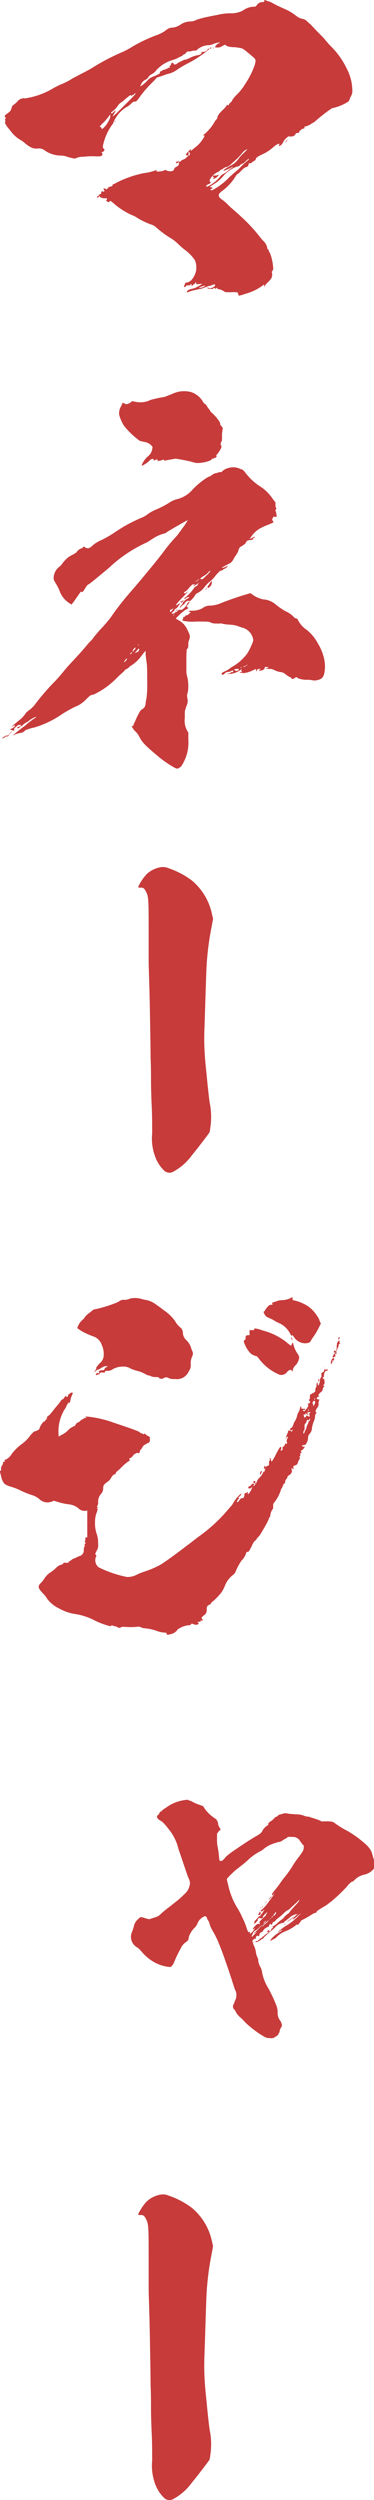
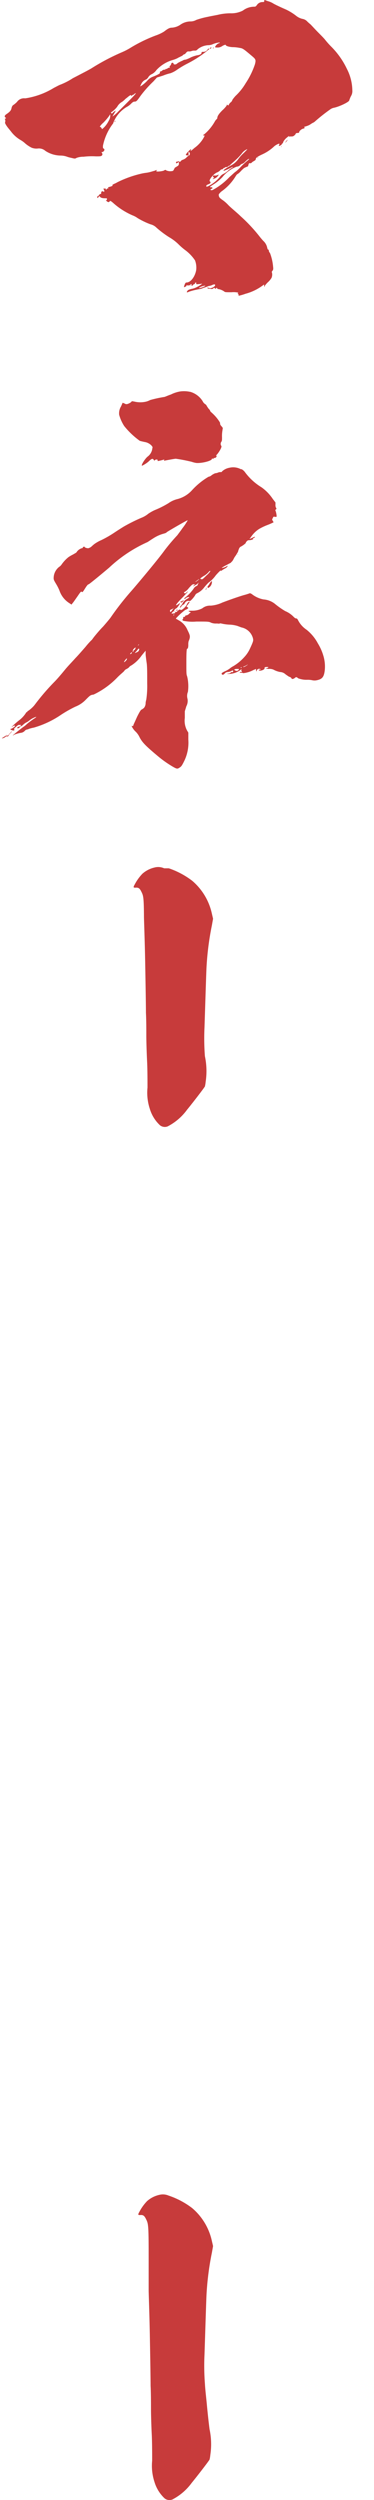
<svg xmlns="http://www.w3.org/2000/svg" width="31.924" height="213.281" viewBox="0 0 31.924 213.281">
  <path d="M290.923,2.912c.033,0,.166.066.3.1a1.691,1.691,0,0,1,.43.2c.3.164.828.4,1.06.5a4.658,4.658,0,0,1,.861.531,1.344,1.344,0,0,0,.53.263.745.745,0,0,1,.364.166,3.474,3.474,0,0,0,.331.3c.132.132.4.43.629.662s.53.53.628.662a7.052,7.052,0,0,0,.5.563,6.815,6.815,0,0,1,1.357,1.92,4.117,4.117,0,0,1,.462,1.821.838.838,0,0,1-.132.528,3.114,3.114,0,0,0-.132.331c0,.132-.826.53-1.29.629a.832.832,0,0,0-.366.166,14.954,14.954,0,0,0-1.291,1.026.665.665,0,0,1-.166.1c-.065.033-.164.1-.263.166a1.7,1.7,0,0,1-.331.132c-.1.033-.166.033-.134.066.068.066.035.1-.1.132s-.333.2-.333.3c0,.033-.032.066-.131.066s-.167.032-.167.066-.032.066-.1.132a.326.326,0,0,1-.265.1c-.1,0-.166,0-.2.032s-.033.035,0-.032,0-.066-.23.132a1.14,1.14,0,0,0-.266.33.24.24,0,0,1-.066.134c-.033.032-.066.032-.066.066s-.032.066-.1.1c-.132.066-.166.066-.132-.032a.121.121,0,0,0,.035-.1c0-.065-.333.1-.465.233a3.737,3.737,0,0,1-.992.662c-.43.2-.563.3-.563.429,0,.035-.068.1-.134.132a1.228,1.228,0,0,0-.2.132.133.133,0,0,1-.132.068c-.1-.035-.132.032-.166.164a.148.148,0,0,1-.1.132.52.52,0,0,0-.166.068c-.1.032-.166.1-.366.3a1.38,1.38,0,0,1-.3.265c-.032,0-.1.1-.164.2a4.359,4.359,0,0,1-1.126,1.225,1.109,1.109,0,0,0-.3.3.377.377,0,0,0,.166.364c.066.033.1.1.132.1a3.12,3.12,0,0,1,.53.464c.265.265.76.662,1.026.927a13.749,13.749,0,0,1,1.588,1.689c.1.131.266.33.364.43a1.082,1.082,0,0,1,.333.6c.033.1.033.131.066.131s.065.033.065.1a.373.373,0,0,0,.1.2,4.177,4.177,0,0,1,.265,1.159c.033.232,0,.3-.065.364-.035.066-.068.1-.035.132a.709.709,0,0,1-.033.464,1.6,1.6,0,0,1-.265.331,2.159,2.159,0,0,0-.3.331l-.032.132-.033-.132v-.1l-.233.166a4.327,4.327,0,0,1-1.356.628,4.787,4.787,0,0,1-.563.167c-.033,0-.033-.035-.033-.066,0-.066-.033-.1-.066-.1s-.035,0,0-.032.033-.033.033-.066a1.786,1.786,0,0,0-.563-.033c-.5,0-.563,0-.629-.066a1.258,1.258,0,0,0-.464-.2c-.065,0-.1,0-.132-.066s-.035-.066-.066-.033c-.066.066-.1.1-.132.033,0-.033-.066-.066-.134,0s-.131.066-.3.033c-.132,0-.2-.033-.2-.066,0-.066,0-.033.131,0,.1.033.132.033.3-.033.3-.132.3-.364,0-.232a.99.99,0,0,1-.333.1,3.832,3.832,0,0,1-.464.166.877.877,0,0,1-.331.1,5.812,5.812,0,0,0-.828.2c-.1.033-.2.1-.23.066s.065-.167.132-.2a1.3,1.3,0,0,1,.33-.1,1.625,1.625,0,0,0,.432-.167c.2-.1.5-.3.363-.263-.033,0-.166.033-.265.033-.2.033-.2,0-.2-.066s.033-.068-.033-.068a.074.074,0,0,0-.066.068.071.071,0,0,1-.066.066c-.032,0-.065.033-.1.066-.066.1-.166.1-.132,0,0-.033,0-.066-.033-.066a.07.07,0,0,0-.065.066c0,.066-.033.066-.068.033s-.032-.033-.066,0c0,.033-.066.033-.132,0-.066,0-.1,0-.066.033s-.166.132-.2.132,0-.1.033-.2c.068-.166.1-.2.166-.2.364,0,.728-.5.828-1.058a1.738,1.738,0,0,0-.1-.828,3.542,3.542,0,0,0-.859-.894,5.527,5.527,0,0,1-.5-.43,3.991,3.991,0,0,0-.861-.662,8.636,8.636,0,0,1-1.058-.795,1.094,1.094,0,0,0-.53-.3,6.645,6.645,0,0,1-1.093-.528,1.781,1.781,0,0,0-.43-.232,6.117,6.117,0,0,1-1.654-1.06c-.232-.2-.266-.2-.3-.132-.068.1-.166.066-.265-.033-.068-.068-.068-.068-.033-.068s.066-.032.066-.1,0-.066-.167-.066c-.2,0-.364-.033-.429-.132-.066-.066-.066-.066-.132.033-.033.1-.1.1-.1,0,0-.033.035-.1.068-.1a.149.149,0,0,0,.1-.1c.033-.033.066-.066.1-.066.068,0,.068-.033.068-.1,0-.132.1-.166.2-.1.065.033.065,0,.065-.033a.2.2,0,0,0-.033-.132c-.065-.1-.065-.1.068-.1.1,0,.1,0,.1.066V19.1l.068-.066c.033-.033.065-.066.1-.066.065,0,.1,0,.033-.032-.033-.035-.033-.068.132-.1.23-.066.263-.1.23-.132s.033-.065.166-.131a2.043,2.043,0,0,0,.265-.134,9.2,9.2,0,0,1,1.92-.7,4.066,4.066,0,0,1,.53-.1,2.494,2.494,0,0,0,.33-.066c.132-.032.333-.1.366-.1a.687.687,0,0,1,.2-.066c.066-.032.032,0,0,.033s-.032.033-.032.066c0,.066.561,0,.661-.066s.1-.065.2,0a.833.833,0,0,0,.563.033.665.665,0,0,0,.1-.164c.035-.066.068-.132.1-.132s.1-.068.167-.1a.221.221,0,0,0,.132-.232v-.131l-.1.065c-.1.066-.1.066-.132.035-.033-.068,0-.134.1-.134.066,0,.1,0,.1-.032.033-.035.033-.035.033,0,0,.066.131.066.164,0,0-.035.1-.1.2-.132a.728.728,0,0,0,.265-.166c.068-.066.166-.167.2-.167a.15.15,0,0,0,.1-.1c.035-.1-.032-.23-.1-.23-.035,0-.035.032,0,.066s.032.032,0,.066-.035.032,0,.1.032.068-.068.068c-.2,0-.2-.035-.1-.166a1.756,1.756,0,0,1,.364-.364c.033,0,.033.032,0,.066-.065.131,0,.1.3-.167a2.741,2.741,0,0,0,.762-.826c.132-.232.132-.265.068-.232-.035,0-.068,0-.068-.033a.071.071,0,0,1,.068-.066,4.014,4.014,0,0,0,.926-1.126.765.765,0,0,1,.132-.166c.032-.033.066-.066.066-.1,0-.166.132-.364.43-.662a2.594,2.594,0,0,0,.366-.4c.032-.1,0-.1.065-.068.066.068.1.068.131-.033a.809.809,0,0,1,.132-.166.4.4,0,0,0,.166-.232,3.066,3.066,0,0,1,.266-.331A4.864,4.864,0,0,0,289.269,10a6.837,6.837,0,0,0,.793-1.622c.1-.4.068-.43-.331-.763-.661-.561-.728-.595-.959-.628a3.262,3.262,0,0,0-.563-.066c-.3,0-.629-.1-.629-.166s-.132-.033-.3.066a.7.7,0,0,1-.363.132c-.233,0-.3,0-.233-.1a.571.571,0,0,1,.3-.265c.1-.033.1-.066.033-.066a2.01,2.01,0,0,0-.6.166,1.022,1.022,0,0,1-.364.066,1.572,1.572,0,0,0-.861.331c-.1.1-.132.132-.265.132a.676.676,0,0,0-.265.032.47.47,0,0,1-.232.035c-.132,0-.132,0-.232.1-.065.066-.1.132-.132.132a.3.3,0,0,0-.166.1c-.065.068-.2.1-.23.134a1.168,1.168,0,0,0-.2.1,2.1,2.1,0,0,1-.43.167,3.042,3.042,0,0,0-1.388.859,1.123,1.123,0,0,1-.366.333.721.721,0,0,0-.3.232.693.693,0,0,1-.2.23.729.729,0,0,0-.43.4l-.1.2.132-.066a3.294,3.294,0,0,0,.464-.4,1.173,1.173,0,0,1,.5-.364c.265-.1.629-.266.6-.333s.033-.131.1-.131c.033,0,.066-.035.1-.066a.253.253,0,0,1,.167-.066c.066,0,.1,0,.1-.035s.032-.032.066-.032a.117.117,0,0,0,.1-.033.178.178,0,0,1,.134-.066c.066,0,.1-.035.066-.066s-.035-.035.033-.1a.426.426,0,0,0,.1-.164.1.1,0,0,1,.2,0c.033.066.164.066.265,0a.9.9,0,0,1,.263-.166c.1-.066.233-.1.265-.132a.479.479,0,0,1,.233-.066,2.536,2.536,0,0,0,.462-.2,3.053,3.053,0,0,1,.5-.167c.3-.032.4-.131.4-.23,0-.066.033-.066.166-.066a.44.44,0,0,0,.265-.1c.066-.066.1-.1.1-.132s.032-.033.065-.033.066-.033.066,0-.131.132-.3.265a9.478,9.478,0,0,1-1.556.993,7.8,7.8,0,0,0-.893.53,2.378,2.378,0,0,1-.563.3,3.757,3.757,0,0,0-.629.2l-.53.166-.3.33a9.719,9.719,0,0,0-1.093,1.225c-.3.43-.364.5-.5.5-.1,0-.164.032-.3.164a1.527,1.527,0,0,1-.4.3,2.71,2.71,0,0,0-1.124,1.324.254.254,0,0,1-.068.132,4.645,4.645,0,0,0-.826,1.854c0,.2,0,.2.066.232.032.032.065.066.065.1a.246.246,0,0,1-.2.2c-.065,0-.065,0,0,.1a.148.148,0,0,1,0,.166c-.065.1-.164.1-.528.1a6.057,6.057,0,0,0-1.061.032,1.633,1.633,0,0,0-.6.1c-.1.066-.132.066-.3.032-.1-.032-.328-.066-.5-.132a1.642,1.642,0,0,0-.53-.1,2.428,2.428,0,0,1-1.324-.4.83.83,0,0,0-.662-.2,1.131,1.131,0,0,1-.5-.066,2.6,2.6,0,0,1-.628-.43,2.209,2.209,0,0,0-.331-.232,2.784,2.784,0,0,1-.795-.7c-.1-.132-.331-.4-.364-.464-.166-.232-.166-.3-.166-.331a.354.354,0,0,0,0-.265c-.035-.033-.035-.033.033-.066l.065-.033-.065-.066c-.1-.066-.068-.166.065-.265.3-.2.432-.331.464-.563a.573.573,0,0,1,.1-.2,2.05,2.05,0,0,0,.364-.3.726.726,0,0,1,.694-.3,6.524,6.524,0,0,0,2.45-.894c.2-.1.43-.23.53-.265a5.672,5.672,0,0,0,1.091-.561c.134-.066.7-.364.962-.5s.563-.3.661-.364a18.571,18.571,0,0,1,2.583-1.358,5.488,5.488,0,0,0,.76-.4,12.764,12.764,0,0,1,2.12-1.026,3.419,3.419,0,0,0,.7-.331c.3-.232.464-.331.661-.331a1.446,1.446,0,0,0,.7-.232,1.525,1.525,0,0,1,.926-.3,1.006,1.006,0,0,0,.464-.131,7.028,7.028,0,0,1,.993-.266c.132-.032.5-.1.828-.164a4.581,4.581,0,0,1,1.091-.134,2.153,2.153,0,0,0,1.06-.23,1.607,1.607,0,0,1,.96-.333c.1,0,.134,0,.233-.131a.578.578,0,0,1,.5-.265c.134,0,.134-.035.134-.1s.033-.1.065-.066m-13.208,9.831v-.1l-.132.2a5.185,5.185,0,0,1-.462.53,1.69,1.69,0,0,0-.3.331c0,.033.033,0,.065.033s.1.1.1.132c.033.066.033.066.232-.132a2.162,2.162,0,0,0,.364-.53.816.816,0,0,0,.132-.464m2.187-1.887a.255.255,0,0,0-.134.066c-.032.035-.066.066-.1.066s-.065.033-.1.066c-.068.033-.068.066-.068,0,0-.033-.032-.066-.164.033-.1.066-.2.167-.3.232a2.4,2.4,0,0,1-.3.265,1.07,1.07,0,0,0-.43.43,2.2,2.2,0,0,1-.5.464c-.035,0-.035.033,0,.066.033.066.033.066.1,0a1.143,1.143,0,0,1,.265-.2c.033,0-.1.2-.232.43l-.033.066.1-.066a2.985,2.985,0,0,0,.4-.364l.926-.927c.43-.43.6-.629.564-.629m-1.723,2.351c.033,0-.032,0-.032.033s0,.066-.033.066-.035-.033,0-.066.033-.033.065-.033m7.647,14.069a1.1,1.1,0,0,0-.5.166c-.032.033-.032.066.066.033a1.528,1.528,0,0,0,.3-.1c.1-.035.166-.1.132-.1M289.4,15.624a1.049,1.049,0,0,0-.43.33,4.47,4.47,0,0,1-.563.6c-.1.1-.3.266-.4.364s-.167.166-.167.132-.032,0-.065.033a.171.171,0,0,1-.131.066c-.068,0-.1,0-.134.035s-.033.032-.066.032-.066.035-.1.066a.136.136,0,0,1-.134.066c-.033,0-.066.035-.132.1a.9.9,0,0,1-.266.167c-.3.131-.727.662-.595.76.1.066.066.166-.1.232s-.23.1-.2.2c0,.033.066.033.3-.1a3.239,3.239,0,0,0,.861-.727.772.772,0,0,1,.331-.266,1.8,1.8,0,0,0,.331-.232,1.378,1.378,0,0,1,.3-.23c.066-.035.132-.066.132-.1s-.1.035-.464.2c-.3.132-.331.132-.331.1s.066-.1.232-.2c.035-.035.4-.232.563-.333a1.718,1.718,0,0,0,.43-.4,3.329,3.329,0,0,1,.5-.564c.2-.2.331-.33.3-.33m-3.078-8.706c.032,0,0,.033,0,.066s0,.066-.068.066-.066,0,0-.066c.033-.033.033-.066.068-.066m3.243,9.534c-.066,0-.166.066-.364.265a.627.627,0,0,1-.265.166c-.033,0-.1.066-.166.132a.451.451,0,0,1-.265.1,2.818,2.818,0,0,0-1.225.894,4.007,4.007,0,0,1-.826.662c-.266.166-.266.2-.167.2.066,0,.1,0,.132.033s.035.066-.066.1c-.166.066-.066.166.1.1a5.608,5.608,0,0,0,1.422-1.093c.232-.2.464-.43.53-.462a3.711,3.711,0,0,0,.43-.4,6.28,6.28,0,0,1,.53-.5c.132-.1.23-.2.2-.2m-2.616,1.389a.673.673,0,0,1-.364.3c-.131.066-.166.033-.068-.033.068-.033.068-.033,0-.1-.1-.066-.032-.166.1-.132a.488.488,0,0,0,.23-.033c.132-.066.132-.066.1,0m-.4-10.857c0,.033,0,.033-.035.033s-.063,0-.032-.033.066-.033.066,0m3.773,9.334v.066c0,.035-.033,0-.033-.032s.033-.066.033-.035m2.02-.926c0,.033-.032.033-.066.066.035-.066.066-.1.066-.066m.5-.563c.033,0-.132.2-.166.232-.033,0,0-.033.033-.1.066-.066.1-.132.132-.132" transform="translate(-268.3 -2.898)" fill="#c73b3b" />
  <path d="M268.953,55.433c-.033.1-.131.164-.263.232-.2.066-.2.033.033-.1.1-.066.23-.132.23-.166.035-.066.035-.033,0,.033m.132,0c.1,0,.068.033-.065.1-.1.033-.132.033-.068-.033a.261.261,0,0,1,.132-.066m.3-.331c.035,0-.066.1-.132.166-.065.1-.131.132-.166.132s.068-.033.132-.132c.068-.066.134-.166.166-.166m19.6-22.377a.918.918,0,0,1,.331.3A4.98,4.98,0,0,0,290.7,34.28a3.812,3.812,0,0,1,.962.993l.23.3v.166a.573.573,0,0,0,.033.265c.066.1.066.1,0,.164-.033.035-.066.066-.033.1a1.636,1.636,0,0,1,.1.5c0,.035-.066.035-.132.035-.132-.035-.132-.035-.2.1s-.068.134,0,.232c.032.066.065.1.065.132a5.5,5.5,0,0,1-.528.232,4.832,4.832,0,0,0-.7.333,2.329,2.329,0,0,0-.7.694l-.132.166.166-.065c.2-.1.333-.167.3-.1,0,.035-.066.066-.132.1-.065.065-.1.065-.033.065.132,0-.166.1-.3.1a.246.246,0,0,0-.23.1c-.068.066-.1.132-.068.132a1.817,1.817,0,0,1-.462.331c-.1.066-.132.167-.2.364v.033a3.852,3.852,0,0,1-.265.432,1.271,1.271,0,0,0-.132.23,1.1,1.1,0,0,1-.132.2c-.033.033-.066.033-.066.066s-.166.1-.4.232a2.591,2.591,0,0,0-.4.232c-.032.033.2,0,.366-.1.066-.033.132-.1.132-.066,0,.066-.1.166-.232.233a1.75,1.75,0,0,0-.266.164c-.065.033-.1.066-.1.033.1-.166-.265.2-.43.4a2.569,2.569,0,0,1-.6.6,4.542,4.542,0,0,0-.364.4,1.661,1.661,0,0,1-.595.5.374.374,0,0,0-.2.2,2.337,2.337,0,0,1-.263.333c-.132.132-.167.164-.233.132a.346.346,0,0,0-.363.166c-.035.066-.068.132-.1.132a.388.388,0,0,0-.2.166c-.068.1-.132.132-.132.1a.307.307,0,0,1,.1-.166,1.135,1.135,0,0,0,.166-.263.983.983,0,0,1,.333-.3c.23-.131.23-.166.164-.166a.414.414,0,0,0-.3.134c0,.032-.033.032-.068.032-.033-.032-.033,0,0-.065.035-.033.035-.066.068-.066a3.7,3.7,0,0,0,.694-.728.565.565,0,0,1,.3-.265c.035,0,.066-.1.1-.166,0-.033.033-.066.068-.1-.035,0-.1.066-.167.131a1.945,1.945,0,0,0-.232.134l-.1.066.068-.1.1-.1h-.1c-.1,0-.134,0-.432.333a1.184,1.184,0,0,1-.364.33c-.066,0-.066.035,0,.1.035.033.068.033.132-.035.3-.23.2-.131-.3.4-.563.561-.7.793-.4.6.1-.066.132-.132.167-.1s-.232.4-.3.43a.337.337,0,0,0-.2.232c0,.035.068.035.1.066.066.035.1.035.2-.066.132-.131.232-.166.265-.1.068.068.43-.23.531-.462.065-.166.23-.3.23-.2,0,.033-.066.1-.132.2l-.132.166.1.066.068.066-.068.066a1.138,1.138,0,0,1-.2.1,5.548,5.548,0,0,0-.8.73c0,.032.1.066.2.132a1.685,1.685,0,0,1,.793.859c.2.4.2.465.2.6a.972.972,0,0,1-.1.331,1.066,1.066,0,0,0-.032.331c0,.2-.035.331-.1.331-.032,0-.066.166-.066,1.093,0,1.026,0,1.091.066,1.258a3.511,3.511,0,0,1,.066,1.324.919.919,0,0,0-.033.6.975.975,0,0,1-.1.628l-.131.43v.564a1.771,1.771,0,0,0,.2,1.091l.1.166v.6a3.581,3.581,0,0,1-.4,1.92c-.132.263-.2.364-.3.43-.232.166-.263.166-.662-.066a9.35,9.35,0,0,1-1.257-.894c-1.026-.861-1.324-1.159-1.556-1.622a1.683,1.683,0,0,0-.3-.43,1.446,1.446,0,0,1-.364-.5c0-.033.035,0,.066,0,.066,0,.066,0,.1-.132.033-.066.167-.364.3-.662.2-.4.3-.561.363-.6a.981.981,0,0,0,.233-.166.672.672,0,0,0,.132-.4c0-.132.065-.3.065-.364a8.026,8.026,0,0,0,.068-1.324c0-.927,0-1.291-.033-1.655-.035-.232-.1-.73-.1-.795v-.331l-.331.4a3.115,3.115,0,0,1-.894.862.475.475,0,0,0-.2.164.93.93,0,0,1-.2.134.474.474,0,0,0-.2.164c-.033.066-.3.266-.563.531a6.962,6.962,0,0,1-2.053,1.49c-.263.032-.3.066-.661.43a2.49,2.49,0,0,1-.894.6,10.542,10.542,0,0,0-1.225.694,8.074,8.074,0,0,1-2.318,1.093,3.326,3.326,0,0,0-.4.1.692.692,0,0,1-.2.066.307.307,0,0,0-.166.1.578.578,0,0,1-.265.166,2.928,2.928,0,0,0-.629.166c-.065.033-.132.1-.132.066s.728-.6.861-.7a2.171,2.171,0,0,0,.331-.265,5.084,5.084,0,0,1,.43-.331c.132-.1.3-.2.331-.232.066-.066.066-.066-.033-.033a1.726,1.726,0,0,0-.528.3,1.15,1.15,0,0,1-.266.166,1.428,1.428,0,0,0-.265.2.5.5,0,0,1-.2.132c-.068,0-.068,0,0-.066s.032-.066-.033-.066h-.132c-.068,0-.465.364-.4.364.033,0,.033.033.033.066,0,.066-.132.066-.265,0l-.1-.066.166-.066c.1-.066.23-.132.23-.166.035-.1,0-.1-.132-.033-.065.033-.131.1-.131.066a7.77,7.77,0,0,1,.6-.53,2.515,2.515,0,0,0,.6-.629c.032-.066.065-.1.1-.1s.035,0,.035-.033a.07.07,0,0,1,.066-.065,2.732,2.732,0,0,0,.462-.4c.068-.066.233-.3.366-.464a19.032,19.032,0,0,1,1.422-1.621c.232-.232.629-.7.894-1.026s.694-.762.894-.993c.23-.233.6-.662.861-.96a6.888,6.888,0,0,1,.5-.563c.032,0,.131-.166.265-.331s.462-.563.728-.828c.265-.3.595-.694.661-.793a23.81,23.81,0,0,1,1.788-2.285c.662-.762,2.318-2.748,2.814-3.443a16.526,16.526,0,0,1,1.091-1.29c.068-.1.3-.4.366-.5s.23-.3.33-.464.2-.3.166-.3c-.065,0-1.722.96-1.788,1.025,0,.035-.1.066-.2.1a3.122,3.122,0,0,0-.96.43c-.166.1-.4.263-.462.3a11.8,11.8,0,0,0-3.279,2.184c-1.06.894-1.72,1.422-1.755,1.422-.065,0-.166.134-.331.4s-.2.3-.265.232c-.033-.033-.066-.033-.33.364-.166.232-.364.53-.432.6l-.1.132-.2-.132a2.039,2.039,0,0,1-.828-1.06,4.051,4.051,0,0,0-.265-.531c-.2-.33-.232-.4-.232-.528a1.228,1.228,0,0,1,.462-.96.756.756,0,0,0,.233-.232,3.059,3.059,0,0,1,.563-.6,3.348,3.348,0,0,1,.4-.232c.167-.1.3-.164.3-.2a.847.847,0,0,1,.429-.33c.068,0,.1-.035.1-.068.032-.066.164-.1.164-.033,0,.033.166.1.3.1a.689.689,0,0,0,.3-.166,3.059,3.059,0,0,1,.233-.2,3.258,3.258,0,0,1,.595-.333,9.314,9.314,0,0,0,1.093-.628c.3-.2.662-.43.828-.53a14.912,14.912,0,0,1,1.457-.728,2.219,2.219,0,0,0,.628-.364,3.8,3.8,0,0,1,.531-.3,7.956,7.956,0,0,0,1.192-.6,2.238,2.238,0,0,1,.7-.331,2.556,2.556,0,0,0,1.323-.793,6.134,6.134,0,0,1,1.391-1.127.5.5,0,0,0,.263-.131,1.516,1.516,0,0,1,.3-.167.779.779,0,0,0,.265-.066.489.489,0,0,1,.2-.033c.066,0,.1,0,.132-.066a1.243,1.243,0,0,1,.6-.3,1.4,1.4,0,0,1,1.026.134M270.08,54.7c0,.066-.134.166-.2.132s-.068-.033.032-.1c.134-.066.167-.066.167-.033m14.531-28.567a1.856,1.856,0,0,1,1.061.793.609.609,0,0,0,.23.265.323.323,0,0,1,.132.166c.033.033.1.166.166.232a.5.5,0,0,1,.132.2c0,.033.1.1.2.2a3.609,3.609,0,0,1,.6.728.248.248,0,0,1,.033.166.5.5,0,0,0,.132.2l.1.132-.033.23a2.75,2.75,0,0,0-.035.564c0,.265,0,.3-.065.4a.3.3,0,0,0,0,.333c.033.032.033.1-.068.3a2.621,2.621,0,0,1-.263.4c-.1.1-.132.167-.1.167.065-.035.065-.035.033.032a.183.183,0,0,1-.2.134.071.071,0,0,0-.068.066c0,.032-.032.032-.065,0s-.068-.035-.068.032c-.063.166-.859.364-1.323.333a2.2,2.2,0,0,1-.4-.1,13.712,13.712,0,0,0-1.357-.263c-.1,0-.793.131-.959.164-.068,0-.068,0-.035-.066,0-.032.068-.066,0-.032a4.327,4.327,0,0,1-.528.131c-.033,0-.033-.033-.033-.066,0-.065-.035-.065-.1-.065a.169.169,0,0,0-.132.065c-.033.033-.066.033-.1-.033-.065-.132-.166-.132-.43.134a2.549,2.549,0,0,1-.561.364c-.132,0,.263-.631.5-.8a1.012,1.012,0,0,0,.361-.595l.035-.2-.1-.132a1.036,1.036,0,0,0-.6-.3c-.132-.032-.3-.065-.4-.1a6.742,6.742,0,0,1-1.324-1.258,3.447,3.447,0,0,1-.43-.96,1.139,1.139,0,0,1,.166-.728l.131-.3.167.066a.27.27,0,0,0,.265.035,1,1,0,0,0,.265-.134l.1-.1.2.033a2.148,2.148,0,0,0,1.026,0,1.609,1.609,0,0,0,.33-.132,10.334,10.334,0,0,1,1.227-.265c.1-.033.4-.166.528-.2a2.8,2.8,0,0,1,.8-.266,2.468,2.468,0,0,1,.859.035m-5.4,22.741c0-.033-.166.132-.232.265-.032.066-.032.066.033.033a.815.815,0,0,0,.166-.166.253.253,0,0,0,.033-.132m.43-.5c0-.033-.033-.033-.1.033-.1.1-.066.132.032.066.035-.033.068-.066.068-.1m.333-.43c-.068.033-.035,0-.1.033l-.131.132c0,.033-.033.1-.033.132s-.032.066,0,.066a.071.071,0,0,0,.066-.066c0-.033,0-.066.033-.066s.065-.033.1-.1Zm.263.1c-.033-.033-.1.066-.2.2-.132.132-.167.166-.132.166.263-.1.3-.132.331-.232.033-.066.033-.1,0-.132m-.1-.265q.1-.05.1-.1t-.1.1m3.046-3.177a1.128,1.128,0,0,1-.2.1.12.12,0,0,0-.065.2c.032.032.065-.035.2-.2.068-.1.2-.23.068-.1m.033.232a.559.559,0,0,0-.2.2c0,.033.263,0,.3-.035s.032-.032-.035-.1c-.033-.035-.033-.066-.065-.066m0,.3c-.033,0-.033,0-.033.032-.033.035-.033.035,0,.035s.033,0,.065-.035c0-.032,0-.032-.032-.032m.3-.4c0,.035,0,.066-.033.066-.068,0-.068-.032-.033-.066s.066-.065.066,0m.53-.828a.3.3,0,0,1-.2.2.071.071,0,0,1-.066-.066c0-.033.033-.033.066-.033a.257.257,0,0,0,.132-.066c.068-.066.068-.066.068-.035m5.659-.595a.514.514,0,0,1,.2.1,2.292,2.292,0,0,0,.959.429,1.781,1.781,0,0,1,.96.364,6.809,6.809,0,0,0,.894.631,2.143,2.143,0,0,1,.728.5c.1.1.164.131.232.131.035,0,.066,0,.166.2a2.17,2.17,0,0,0,.7.762,3.723,3.723,0,0,1,.96,1.159,4.323,4.323,0,0,1,.462,1.026,3.205,3.205,0,0,1,.132,1.258c-.065.563-.2.76-.661.861a.942.942,0,0,1-.43,0,1.811,1.811,0,0,0-.43-.035,1.962,1.962,0,0,1-.762-.132c-.1-.1-.166-.131-.265-.032-.131.1-.265.132-.3.032-.033-.066-.1-.1-.2-.131-.066-.033-.2-.132-.3-.2a.719.719,0,0,0-.465-.2,1.9,1.9,0,0,1-.561-.2.858.858,0,0,0-.43-.065l-.265-.033.132-.033c.166-.066.166-.1,0-.1s-.23.035-.2.1c.033.131-.429.3-.5.166,0-.035,0-.035.066-.035.1,0,.131-.032.032-.065a.209.209,0,0,0-.265.131l-.033.1-.032-.1v-.131l-.233.1a2.447,2.447,0,0,1-.859.265.252.252,0,0,0-.166-.033c-.066,0-.1,0-.132-.033,0-.033,0-.033.1-.033s.1-.033.068-.068a.119.119,0,0,1-.033-.1c.033-.1.033-.1-.132.032a1.748,1.748,0,0,1-1.026.3c-.066-.032-.066-.032.033-.032a.35.35,0,0,0,.2-.066c.033-.033.068-.066.1-.066a.084.084,0,0,0,.132-.068c0-.066-.033-.1-.2,0a.912.912,0,0,1-.3.068.332.332,0,0,0-.23.132c-.1.1-.166.132-.233.066s-.032-.132.266-.266a2.15,2.15,0,0,0,.4-.23,1.543,1.543,0,0,1,.3-.2,4.024,4.024,0,0,0,.927-.76,2.676,2.676,0,0,0,.462-.662c.331-.7.331-.762.3-.926a1.275,1.275,0,0,0-.992-.96c-.1-.035-.265-.1-.364-.134a2.858,2.858,0,0,0-.564-.1,3.821,3.821,0,0,1-.628-.065c-.166-.035-.265-.066-.3-.035s-.131,0-.265,0a1.12,1.12,0,0,1-.462-.066c-.2-.1-.235-.1-1.26-.1a3.881,3.881,0,0,1-1.126-.066l-.066-.066c-.032-.032,0-.032.033-.066a.2.2,0,0,0,.033-.132c0-.065,0-.065.066-.065s.1-.035.1-.066.033-.066.1-.066a.416.416,0,0,0,.232-.132c.066-.068.1-.1.134-.1s0-.035-.068-.066-.1-.035-.1-.066.131-.035.3-.035a1.846,1.846,0,0,0,.859-.2,1.052,1.052,0,0,1,.728-.232,2.811,2.811,0,0,0,.993-.265c.53-.2,1.258-.464,1.821-.631a5.276,5.276,0,0,0,.528-.164m-4.5-1.094c-.232.167-.232.167-.033.068a1.468,1.468,0,0,0,.2-.166c.032-.033,0-.033-.167.1m1.126-.793c0-.033-.066-.033-.167.1a1.56,1.56,0,0,1-.429.331c-.3.2-.331.232-.132.265.068,0,.132-.066.4-.331a1.931,1.931,0,0,0,.331-.364m.131.828v.1a.578.578,0,0,1-.2.43c-.132.1-.164.1-.164.032,0-.1-.068-.032-.1.1-.032.066-.032.132-.066.1s.066-.166.2-.331c.066-.1.132-.167.132-.2s.033-.066.1-.132Zm2.185,7.515c-.065,0-.2,0-.23.033l-.068.032.1.066a.206.206,0,0,0,.3-.066c.035-.065.035-.065-.1-.065m.035-9.766c.033,0,.033,0-.035.033,0-.033,0-.033.035-.033m.263,9.634c-.032,0-.065,0-.032.033.032,0,.032.033.066,0s.033-.068-.035-.033m.366-.132c-.132.066-.2.066-.166.1s.364-.164.364-.2-.033.033-.2.1" transform="translate(-268.377 7.293)" fill="#c73b3b" />
-   <path d="M279.235,54.39a7,7,0,0,1,1.987,1.058,5.1,5.1,0,0,1,1.687,2.814l.1.43-.1.563a24.37,24.37,0,0,0-.464,3.675c-.032.76-.1,2.978-.166,5a20.344,20.344,0,0,0,.033,2.485c.033.595.132,1.389.166,1.786.033.364.132,1.356.232,2.119a6.146,6.146,0,0,1,.066,2.184,2.731,2.731,0,0,1-.066.4c-.066.132-1.058,1.422-1.523,1.987a4.741,4.741,0,0,1-1.655,1.422.667.667,0,0,1-.661-.1,3.146,3.146,0,0,1-.861-1.391,4.414,4.414,0,0,1-.2-1.821c0-.528,0-1.555-.035-2.25s-.065-1.689-.065-2.152,0-1.358-.033-1.985c0-.631-.033-2.583-.066-4.371s-.1-3.508-.1-3.775V59.52c0-2.682-.033-2.748-.23-3.144-.132-.266-.235-.364-.5-.333-.2,0-.2-.032-.033-.33a3.911,3.911,0,0,1,.629-.862,2.349,2.349,0,0,1,1.026-.528,1.223,1.223,0,0,1,.828.066" transform="translate(-264.822 19.687)" fill="#c73b3b" />
-   <path d="M296.115,85.823c0,.1,0,.132.134.132.065,0,.132-.035.164,0s-.065.1-.131.1c-.1,0-.2.2-.2.4,0,.1,0,.132-.033.132s-.066.035-.066.1.032.065.066.065c.065-.032.065,0,.065.132.033.166.033.3-.065.364-.066.066-.066.1,0,.066.033,0,.065,0,.065.033s-.032.066-.065.1a.331.331,0,0,0-.066.164.4.4,0,0,1-.167.266c-.164.131-.263.263-.164.33.033.035.033.035-.068.066-.2.066-.132.232.068.232.065,0,.065,0,0,.1a.645.645,0,0,0-.033.265.357.357,0,0,1-.066.265c-.033.068-.134.2-.166.265-.033.1-.033.132,0,.166.065.066.065.1,0,.166a.28.28,0,0,0-.066.2,1.4,1.4,0,0,1-.132.5,2.7,2.7,0,0,0-.132.5.734.734,0,0,1-.2.5.46.46,0,0,0-.131.3,1.065,1.065,0,0,1-.2.6.371.371,0,0,1-.2.066c-.1,0-.1,0-.1.065s.032.066.132.066h.1l-.068.1a.551.551,0,0,1-.2.2c-.066.035-.1.066-.066.132.066.066.066.1,0,.1s-.066.033-.066.2c0,.066,0,.1-.033.1a.05.05,0,1,0,0,.1c.033,0,.033.032-.033.132a1.787,1.787,0,0,0-.132.263c-.035.167-.066.2-.232.265s-.2.1-.164.134a.151.151,0,0,1,0,.164l-.035.066L293.4,94.4c-.035-.066-.035-.066-.066-.033a.062.062,0,0,0,0,.1c.032.033.032,0,0,.033s-.033.035,0,.066c.032,0,.032.066-.033.2a.563.563,0,0,1-.2.2c-.066.032-.132.1-.132.131a.375.375,0,0,1-.1.2.3.3,0,0,0-.1.166c.033.066-.032.232-.1.232s-.1.033-.035.1c.035.033.035.033,0,.033-.032-.033-.065,0-.065.033a.559.559,0,0,1-.066.166c-.033.066-.1.132-.1.2a3.373,3.373,0,0,1-.561,1.06c-.1.1-.1.166-.1.364,0,.1,0,.2-.032.2a1.015,1.015,0,0,0-.2.464.39.39,0,0,1-.066.232.252.252,0,0,0-.066.132,4.285,4.285,0,0,1-.3.6c-.2.364-.43.728-.464.795-.1.131-.23.232-.265.3a.341.341,0,0,1-.131.166c-.1.066-.167.164-.3.462-.132.266-.265.53-.333.5s-.166.068-.166.166a1.484,1.484,0,0,1-.363.563,4.73,4.73,0,0,0-.53.993.778.778,0,0,1-.232.265,2.1,2.1,0,0,0-.662.894,3.759,3.759,0,0,1-.266.53,5.17,5.17,0,0,1-.826.861.175.175,0,0,0-.1.131c0,.035-.068.066-.134.1-.2.1-.232.166-.232.4a.537.537,0,0,1-.265.53c-.166.132-.232.232-.1.333.065.032.065.032.032.066s-.066.032-.134.032c-.1-.032-.131,0-.032.066.066.033.032.033-.132.033s-.2.033-.1.066c.068.035.033.132-.033.167a.575.575,0,0,1-.4-.035c-.1-.066-.132-.032-.2.035-.032.065-.066.065-.2.065a1.926,1.926,0,0,0-.829.3.384.384,0,0,0-.164.164.97.97,0,0,1-.531.3c-.265.066-.331.066-.331-.033,0-.066-.032-.1-.131-.1a2.335,2.335,0,0,1-.762-.166,3.907,3.907,0,0,0-.927-.2,1.407,1.407,0,0,1-.333-.066.48.48,0,0,0-.363-.066,5.773,5.773,0,0,1-1.093,0c-.132,0-.232,0-.265.035a.3.3,0,0,1-.331,0,.244.244,0,0,0-.132-.068.36.36,0,0,1-.166-.033c-.132-.066-.232-.066-.265,0,0,.033-.033.033-.1,0a6.279,6.279,0,0,1-1.324-.5,5.266,5.266,0,0,0-1.657-.53,3.957,3.957,0,0,1-1.324-.465,2.747,2.747,0,0,1-1.026-.826,2.03,2.03,0,0,0-.33-.432q-.4-.4-.4-.595a.448.448,0,0,1,.166-.3,2.882,2.882,0,0,0,.3-.364,1.7,1.7,0,0,1,.6-.6,2.976,2.976,0,0,0,.4-.331,1.324,1.324,0,0,1,.366-.265c.166-.033.23-.066.265-.132s.066-.066.132-.066c.131.033.4,0,.331-.033-.033-.033.035-.066.2-.166a.926.926,0,0,1,.265-.166.576.576,0,0,0,.232-.1,2.218,2.218,0,0,1,.331-.132.508.508,0,0,0,.265-.5.678.678,0,0,1,.065-.3c.066-.1.066-.1.033-.1-.065,0-.065-.066,0-.1s.068-.1,0-.164c-.033-.035-.033-.035,0-.066s.033-.134.033-.2c0-.132.035-.132.1-.132h.066V97.97l-.167.035a.73.73,0,0,1-.6-.232,1.556,1.556,0,0,0-.859-.331,5.388,5.388,0,0,1-.993-.232l-.232-.066-.166.066a1,1,0,0,1-1.026-.166,1.679,1.679,0,0,0-.728-.4,8.4,8.4,0,0,1-.828-.331,5.177,5.177,0,0,0-.793-.331,2.555,2.555,0,0,1-.464-.166.6.6,0,0,1-.333-.3,1.55,1.55,0,0,1-.166-.464c-.032-.164-.1-.364-.1-.4-.035-.065,0-.065.033-.065.065,0,.065-.035.065-.167a.348.348,0,0,1,.068-.263.452.452,0,0,0,.1-.232c0-.1,0-.1.035-.1a.121.121,0,0,0,.1-.032c.068-.035.068-.035,0-.068s0-.066.1-.1a1.124,1.124,0,0,0,.5-.465,3.949,3.949,0,0,1,.828-.828,3.152,3.152,0,0,0,.762-.76c.233-.265.3-.333.43-.364.233-.066.364-.166.364-.265a1.521,1.521,0,0,1,.363-.563c.035.033.134-.033.134-.1a.073.073,0,0,1,.066-.068c.066-.032.066-.032.066-.131s.032-.132.134-.2a.579.579,0,0,0,.2-.2c.066-.066.265-.331.429-.53a4.706,4.706,0,0,0,.4-.5.407.407,0,0,1,.166-.166c.066-.032.1-.032.1-.066s.065-.1.132-.166l.1-.1v.066c0,.065,0,.1.068.065.033-.033.065-.033.065-.065,0-.1.068-.2.134-.2a.072.072,0,0,0,.066-.066c0-.032.066-.032.132-.032s.1,0,.066.1a2.1,2.1,0,0,0-.2.6c-.035.166-.066.2-.1.166s0-.066-.035-.033a1.234,1.234,0,0,0-.2.331.844.844,0,0,1-.131.232,3.621,3.621,0,0,0-.53,2.217v.134l.232-.134a2.152,2.152,0,0,0,.5-.33,1.505,1.505,0,0,1,.464-.364c.132-.066.232-.1.232-.132,0-.066.132-.232.2-.232a.491.491,0,0,0,.2-.132.97.97,0,0,1,.233-.166c.065-.033.1-.033.1-.066s.033-.033.065-.033h.1c.066-.033.066-.033,0-.066-.1-.066-.035-.066.3-.033a9.536,9.536,0,0,1,2.151.528c1.987.662,2.086.728,2.185.829a.344.344,0,0,0,.166.066c.033,0,.066.033.1.065s.035,0,.068-.032.066-.033.166.066a.7.7,0,0,0,.2.132c.1.033.132.066.132.232,0,.263-.066.364-.232.364-.035,0-.035,0-.035.032s-.032.035-.1.066a.531.531,0,0,0-.3.3.7.7,0,0,1-.132.166.262.262,0,0,0-.066.132.2.2,0,0,1-.033.134c-.033.032-.132.032-.1,0s-.164,0-.3.1a.407.407,0,0,0-.164.167.51.51,0,0,1-.2.166c-.1.032-.131.1-.068.164.035.033.068,0,.035.033a1.959,1.959,0,0,1-.2.132,4.6,4.6,0,0,0-.5.43,3.8,3.8,0,0,1-.429.4c-.068.066-.1.1-.1.167s-.032.066-.066.066c-.066-.035-.263.164-.3.263a1.085,1.085,0,0,1-.4.43c-.233.166-.3.265-.3.5a.687.687,0,0,1-.2.5.983.983,0,0,0-.23.7.468.468,0,0,1-.068.3c-.066.032-.033.1.035.1s.066,0,0,.033-.1.1-.035.1c.035,0,.035.1-.066.364a2.214,2.214,0,0,0-.131.795,2.69,2.69,0,0,0,.131.96,2.48,2.48,0,0,1,.134.893.882.882,0,0,1-.134.6c-.131.265-.131.265-.066.331s.066.1,0,.2a.788.788,0,0,0,.233.861,9.789,9.789,0,0,0,2.416.828,1.642,1.642,0,0,0,.861-.2,4.879,4.879,0,0,1,.563-.232,8.333,8.333,0,0,0,1.357-.563c.43-.232,1.687-1.159,3.31-2.416a13.719,13.719,0,0,0,2.184-1.92c.3-.333.6-.7.7-.795.032-.066.164-.266.2-.331a2.416,2.416,0,0,1,.6-.662c.033.033-.1.232-.167.265-.1.033-.1.132-.032.132.032,0,0,.033-.066.1a.281.281,0,0,0-.1.2v.066l.1-.066c.032-.033.1-.132.132-.166.066-.1.166-.166.23-.132s.166-.132.166-.3c0-.132.035-.132.1-.132a.255.255,0,0,0,.134-.066c.065-.066.065-.066.065.066v.132l.1-.132a1.108,1.108,0,0,0,.266-.53c-.033-.032-.033.033-.068.066-.033.066-.132.066-.23.066-.033,0-.033-.033-.033-.066,0-.066,0-.1.065-.1a.621.621,0,0,0,.266-.233c0-.033.065,0,.1,0h.1l-.065.1c-.068.1-.035.134.065.033s.1-.132-.033-.2c-.1-.065-.1-.065-.066-.132.066-.066.2-.033.167.033s0,.132.033.132.065-.066.1-.166a.724.724,0,0,1,.167-.265,1.786,1.786,0,0,0,.4-.563c0-.033,0-.033.035,0s.033,0,.065-.1c.066-.2.066-.232,0-.166-.032.066-.065.033-.065-.066a.252.252,0,0,1,.065-.164c.033-.068.033-.035.033.032v.066l.132-.066a.621.621,0,0,1,.166-.066c.033,0,.033-.066.033-.232s.035-.2.066-.2.033-.033.033-.065,0-.035-.033-.035-.032-.032,0-.066c.033-.066.066-.066.1.1.032.1.032.166.063.166a3.63,3.63,0,0,0,.366-.631c.331-.628.363-.628.4-.628.068.032.068.1.033.2-.033.131-.033.166.066.1.066-.035.066-.1.066-.2,0-.132.033-.132.1-.132s.068,0,.035-.032,0-.066.033-.066.035-.068.035-.1c0-.066,0-.1.065-.035.066.035.1,0,.1-.032.032-.066.032-.1,0-.1-.033-.032-.033-.131.032-.3.035-.065.068-.131.035-.164s-.1.033-.132.132c0,.032,0,.1-.033.066a1.526,1.526,0,0,1,.166-.53c.033-.066.066-.132.033-.132-.068-.035,0-.066.132-.066.1,0,.132.032.132.066,0,.066.066.032.1-.066.068-.1.068-.132,0-.066s-.1.066-.164,0c-.066-.033-.066-.066.032-.132a.439.439,0,0,0,.2-.265,1.223,1.223,0,0,1,.166-.364,1.547,1.547,0,0,0,.167-.4.932.932,0,0,1,.1-.3c.033-.033.066-.033.033-.066s0-.033.033-.033.032-.1.066-.2c.066-.265.1-.265.1-.232a.194.194,0,0,1,.035.132c0,.066,0,.066.166.066.132,0,.166,0,.166.033a.071.071,0,0,1-.068.066h-.1c-.066,0-.066,0,0,.066.033.033.066.066.1.033.1-.066.366-.43.333-.5-.035-.1-.035-.164,0-.164.131.032.2-.1.1-.2-.066-.066-.066-.164,0-.132.032,0,.032-.1.032-.2,0-.2.035-.232.132-.265a.071.071,0,0,0,.068-.066c0-.032,0-.032.033,0s.032,0,.132-.066.1-.1.1-.232a.285.285,0,0,1,.066-.2.255.255,0,0,0,.032-.166c0-.066,0-.164.033-.2.068-.066.068-.032.068.035a.2.2,0,0,0,.033.132c.032.065.032.065.1-.1a1.164,1.164,0,0,0,.065-.33.379.379,0,0,1,.1-.232.2.2,0,0,0,.033-.132c-.033-.066,0-.266.033-.266a.232.232,0,0,0,.132-.066c.068-.066.068-.1.068-.263,0-.132.032-.132.032-.066m-23.767,4.27c.033,0,.033-.033.033,0s0,.033-.033.033c-.033.033-.033.033-.033,0s0-.033.033-.033M280.425,79.9a2.368,2.368,0,0,0,.4.1,2.087,2.087,0,0,1,.962.43c.2.132.464.33.628.462a3.686,3.686,0,0,1,.962.929,1.767,1.767,0,0,0,.4.5.638.638,0,0,1,.265.531.862.862,0,0,0,.3.595,1.514,1.514,0,0,1,.4.662,1.8,1.8,0,0,0,.132.331.492.492,0,0,1-.032.364,1.41,1.41,0,0,0-.132.728.787.787,0,0,1-.166.561,1.094,1.094,0,0,1-1.193.662.935.935,0,0,1-.5-.065.4.4,0,0,0-.465,0,.343.343,0,0,1-.4-.035c-.032-.066-.1-.066-.3-.066a.983.983,0,0,1-.363-.066.621.621,0,0,0-.166-.066.782.782,0,0,1-.232-.066,2.53,2.53,0,0,0-.795-.33,3.878,3.878,0,0,1-.563-.2,1.1,1.1,0,0,0-.6-.164,1.772,1.772,0,0,0-.927.23.72.72,0,0,1-.43.134c-.2,0-.23.032-.23.1s0,.066-.2.035c-.166,0-.2,0-.23.1-.035.068-.068.068-.132.068s-.1.032-.1.066-.033.032-.065-.035c-.068-.1-.068-.131,0-.1.032,0,.032,0,.032-.032s.134-.035.134,0,.033.032.065,0,.033-.035,0-.1c-.032-.032-.032-.032-.032-.066s.263-.1.33-.1a.115.115,0,0,0,.166-.1c0-.035.035-.066.132-.132l.166-.1h-.1c-.134-.035-.3.033-.564.2a.578.578,0,0,1-.232.1c-.033,0-.1.066-.166.131s-.132.066-.1.035c.1-.1.2-.333.166-.333s.065-.131.263-.364a.89.89,0,0,0,.364-.661,1.826,1.826,0,0,0-.166-.927,1.134,1.134,0,0,0-.728-.728,6.686,6.686,0,0,1-.96-.43c-.166-.1-.33-.232-.363-.232-.033-.033-.033-.066,0-.166a1.607,1.607,0,0,1,.464-.629c.032,0,.1-.1.131-.166a1.7,1.7,0,0,1,.43-.4l.331-.266.331-.066a11.934,11.934,0,0,0,1.657-.53,1.282,1.282,0,0,0,.23-.132.579.579,0,0,1,.4-.1,1.066,1.066,0,0,0,.4-.068.619.619,0,0,1,.23-.066,1.968,1.968,0,0,1,.762.035m10.427,2.714a5.492,5.492,0,0,1,2.02.993,2.136,2.136,0,0,0,.4.3c.033,0,.033-.066.066-.132.066-.166.1-.132.134.033a2.357,2.357,0,0,0,.361.795.637.637,0,0,1,.132.3,1.123,1.123,0,0,1-.263.631.868.868,0,0,0-.3.53v.066l-.066-.066c-.033-.068-.066-.1-.1-.1a.514.514,0,0,0-.33.232.635.635,0,0,1-.6.2,4.2,4.2,0,0,1-1.786-1.389c-.1-.132-.167-.2-.2-.2a1.294,1.294,0,0,1-.464-.2,2.336,2.336,0,0,1-.528-.795c-.1-.232-.132-.331,0-.4.065-.033.065-.066.065-.166-.032-.166.066-.232.233-.232h.1v-.43h.2c.131,0,.2,0,.2-.033V82.48c0-.068.232-.035.728.131m-.1,12.115a.538.538,0,0,0-.065.167c0,.066,0,.1-.035,0a.214.214,0,0,1,0-.2c.066-.132.167-.1.1.033M293.4,79.765V79.9c0,.066,0,.131.033.131a3.221,3.221,0,0,1,.826.265,2.653,2.653,0,0,1,1.061.828,3.866,3.866,0,0,1,.331.5c.033.066.065.2.1.266l.066.131-.232.465a5.178,5.178,0,0,1-.4.661,2.925,2.925,0,0,0-.232.363.31.31,0,0,1-.232.167,1.021,1.021,0,0,1-.3.033,1.174,1.174,0,0,1-.9-.53.8.8,0,0,0-.131-.166c-.035-.033,0,0-.035.033s-.065.033-.164-.166a1.994,1.994,0,0,0-1.093-.96c-.132-.066-.331-.2-.464-.265s-.3-.131-.363-.166c-.2-.066-.432-.5-.3-.5.032,0,.065-.065.1-.131a1.925,1.925,0,0,1,.232-.3c.132-.132.166-.132.265-.132.134,0,.166-.066.1-.1s-.033-.065.132-.131a3.091,3.091,0,0,0,.3-.1,1.175,1.175,0,0,1,.43-.066,1.963,1.963,0,0,0,.6-.131Zm-.035,3.574c.035.1,0,.132-.032.066-.033-.033-.033-.132-.033-.166,0-.1.033-.066.065.1m1.524,6.852v-.066l-.066.066c-.035.1-.066.132-.1.066s-.132.033-.132.132a.253.253,0,0,1-.066.131.29.29,0,0,0-.1.266v.265c0,.033-.035.033-.035.066.035.033.035.033,0,.033s-.065.066-.065.132c-.033.166.065.166.1,0,0-.066.066-.132.1-.2a.491.491,0,0,0,.066-.2.906.906,0,0,1,.1-.263.655.655,0,0,0,.068-.2c0-.033.032-.033.066-.066a.261.261,0,0,0,.066-.166m-.066-.6a.2.2,0,0,0-.134.033l-.065.033.065.066c.068.066.1.033.035.066a.128.128,0,0,1-.167-.1c0-.033,0-.066-.032,0a.122.122,0,0,0-.033.1c.033.033-.033,0-.066,0-.066-.033-.1,0-.066.1.032.2.132.2.2.033.035-.066.068-.066.1-.033a.169.169,0,0,0,.131.066c.1,0,.1,0,.066-.066a.2.2,0,0,1,.035-.265c.066-.066.033-.066-.066-.033m-.066-.232c-.033-.066-.033-.066-.033.033,0,.066,0,.066.033.1.032,0,.032.033.032,0s-.032-.1-.032-.132m.5-.728c-.066,0-.1,0-.134.1s-.032.132,0,.132.033.066.033.132l.035.1.033-.1a.689.689,0,0,0,.1-.232c0-.1,0-.132-.066-.132m.066-.232c0-.033-.035,0-.066.068-.033.1,0,.1.032.032a.117.117,0,0,0,.035-.1m.3-1.457c.033.035,0,.035-.035.066s-.032.033-.032,0,0,0,.032-.032,0-.066.035-.035m0-.164a.07.07,0,0,1,.066.066.072.072,0,0,1-.066.066c-.035,0-.035-.035-.035-.066s0-.066.035-.066m1.324-1.722a.12.12,0,0,1-.035.1c-.033.066-.033.066-.066,0s-.032-.035-.032.032a.5.5,0,0,1-.132.3c-.068,0,0-.33.1-.462.066-.066.167-.033.167.033m.429-1.558c.066,0,.066,0,.035.068a.061.061,0,0,0,0,.1c.065.066.032.1-.035.1-.033,0-.033.033-.065.166,0,.1-.1.23-.134.364-.065.164-.065.2-.033.23s.033.035,0,.068-.032.033-.032,0-.035,0-.068.033c-.032.066-.032.1,0,.132s.033.065,0,.065-.065.035-.132.066c-.066.068-.1.035-.1,0a.5.5,0,0,1,.2-.33l.065-.066h-.1c-.1,0-.1,0,0-.166.033-.033.033,0,.065.033.068.066.068.066.1-.132.033-.166.033-.232,0-.232-.032-.033-.032-.033,0-.033s.033-.1.033-.166a.455.455,0,0,1,.068-.2c.032-.066.066-.1.131-.1m-.033-.33c0,.033.033.033.068.033s0,.033-.035.132l-.065.132v-.166c0-.1.032-.166.032-.132" transform="translate(-268.428 30.889)" fill="#c73b3b" />
-   <path d="M281.083,109.57a.176.176,0,0,0,.131.066.257.257,0,0,1,.167.066,3.742,3.742,0,0,0,.5.232l.464.166.2.3a3.232,3.232,0,0,0,.894.795.756.756,0,0,1,.2.462.721.721,0,0,0,.132.3c.1.134.065.167.032.2-.032,0-.1.066-.164.164l-.1.134v.4a3.605,3.605,0,0,0,.033.629,6.45,6.45,0,0,1,.132.894c0,.1.035.232.035.3.033.1.033.1.131.1s.132-.033.232-.131c.066-.066.132-.134.132-.167a6.023,6.023,0,0,1,.862-.662c.43-.3,1.124-.762,1.621-1.06.53-.3.6-.364.7-.563a1.222,1.222,0,0,1,.4-.429c.068-.035.1-.066.1-.1-.032-.1.066-.2.3-.33a1.6,1.6,0,0,0,.233-.232.3.3,0,0,1,.166-.1c.033,0,.065-.032.132-.1a.357.357,0,0,1,.2-.1.863.863,0,0,0,.233-.066.775.775,0,0,1,.4,0c.132.033.43.033.662.066a1.877,1.877,0,0,1,.762.131c.033.035.132.035.265.066a.435.435,0,0,1,.266.068,4.477,4.477,0,0,1,.43.132,2.479,2.479,0,0,1,.429.164c.065.068.132.035.5.035.462,0,.563.033.762.2a7.651,7.651,0,0,0,.727.465,8.176,8.176,0,0,1,1.457.96c.631.5.861.793.962,1.224.033.132.1.333.1.364.066.1.066.166.066.464s-.032.364-.131.464a1.477,1.477,0,0,1-.7.4,1.619,1.619,0,0,0-.826.43c-.1.1-.2.2-.2.166,0-.066-.363.232-.462.4a13.589,13.589,0,0,1-1.391,1.324c-.1.066-.3.233-.4.3-.564.333-.829.5-.829.563,0,.035,0,.068-.033.068a.862.862,0,0,0-.33.132,8.926,8.926,0,0,1-.929.528c-.033,0-.033.068-.066.1a1.8,1.8,0,0,1-.132.166c-.066.1-.1.132-.131.1s-.066-.033-.167.068a3.311,3.311,0,0,1-.793.462,2.1,2.1,0,0,0-.828.53c-.068.066-.132.132-.166.132s-.068.033-.132.066c-.3.166-.3.132-.132-.066a2.529,2.529,0,0,1,.7-.563c.1-.066.2-.131.2-.166s-.066,0-.167.066c-.164.132-.2.132-.164.066a5.106,5.106,0,0,1,.661-.5,4.953,4.953,0,0,0,1.258-1.058c.066-.1,0,0-.132.1s-.3.266-.4.333c-.23.2-.166,0,.132-.266.134-.132.2-.164.134-.132a.246.246,0,0,1-.134.035,1.291,1.291,0,0,0-.563.3c-.066.066-.132.132-.166.132s-.033,0-.033.032-.065.066-.131.1-.1.066-.1.1-.033.066-.131.066a1.141,1.141,0,0,0-.631.364,3.418,3.418,0,0,1-.363.33,5.55,5.55,0,0,0-.629.564c-.035.066-.066.1-.1.1s-.1.066-.2.132c-.167.134-.43.2-.4.134,0-.035.066-.068.132-.068s.1-.033.1-.066.035-.033.068-.033.033-.033.033-.066,0-.033.033-.033a.422.422,0,0,0,.232-.166c0-.033.033-.033.065-.033a.071.071,0,0,0,.068-.066c0-.033.1-.066.166-.131.3-.2.265-.2.167-.167h-.1l.068-.1c.035-.066.132-.066.166-.1a.119.119,0,0,0-.033.1c0,.066.033.066.1,0a.235.235,0,0,0,.068-.132c0-.032-.033-.032,0-.032s.033.032.033,0a.07.07,0,0,1,.065-.068c.1-.033.068-.1,0-.1-.033,0,0-.035.068-.066a1.683,1.683,0,0,0,.363-.266,2.452,2.452,0,0,1,.4-.33c.066-.066.164-.132.164-.167s.134-.131.233-.232c.132-.1.2-.132.2-.164a3.689,3.689,0,0,1,.364-.432c.2-.23.429-.462.464-.528l.065-.166-.23.232c-.132.132-.366.33-.5.462a.965.965,0,0,1-.3.232,1.037,1.037,0,0,0-.3.232,5.513,5.513,0,0,1-.5.43c-.132.1-.265.232-.265.266s-.033.032-.066.032a.178.178,0,0,0-.132.1c-.035.032-.068.065-.035.065.068-.033.035,0-.033.066s-.065.1-.065.033a.071.071,0,0,0-.068-.066c-.032,0-.065.033-.132.2,0,.032-.063.066-.1.066a.8.8,0,0,0-.4.33c0,.033-.033.066-.1.1-.131.033-.23.167-.2.232a.122.122,0,0,1-.033.1c-.033.033-.033.033-.068,0-.032-.066-.164,0-.2.1v.1c.032.032-.035.032-.068.032a.28.28,0,0,0-.23.232c0,.1.063.1.1.035.033-.035.033-.035.033,0s-.033.032-.068.065c-.032,0-.032.066.068.265a2,2,0,0,1,.167.563,1.277,1.277,0,0,0,.131.43.515.515,0,0,1,.065.265,1.367,1.367,0,0,0,.167.53,1.238,1.238,0,0,1,.166.5,3.841,3.841,0,0,0,.5,1.29,11.781,11.781,0,0,1,.727,1.556,1.687,1.687,0,0,1,.1.531,1.065,1.065,0,0,0,.166.661.956.956,0,0,1,.2.464.564.564,0,0,1-.1.232.624.624,0,0,0-.1.3.169.169,0,0,1-.068.132.125.125,0,0,0-.032.1c0,.033-.066.1-.233.2a.556.556,0,0,1-.464.132c-.3,0-.33,0-.859-.331a8.89,8.89,0,0,1-1.225-.96c-.132-.132-.331-.364-.5-.5a1.456,1.456,0,0,1-.331-.4,1.125,1.125,0,0,0-.166-.263.309.309,0,0,1-.1-.167v-.132a.12.12,0,0,1,.035-.1,2.29,2.29,0,0,0,.131-.33.982.982,0,0,0,0-.96c-.066-.167-.131-.43-.2-.6-.132-.465-.894-2.682-1.059-3.046a8.264,8.264,0,0,0-.7-1.455,3.212,3.212,0,0,1-.2-.465.877.877,0,0,0-.131-.331.505.505,0,0,1-.1-.2.211.211,0,0,0-.166-.166,1.112,1.112,0,0,0-.528.4,2.043,2.043,0,0,0-.132.265,1.169,1.169,0,0,1-.166.266,2.07,2.07,0,0,0-.563.859.439.439,0,0,1-.2.4,1.241,1.241,0,0,0-.464.528,9.576,9.576,0,0,0-.561,1.157c-.1.266-.232.432-.363.465a3.271,3.271,0,0,1-1.392-.43,3.94,3.94,0,0,1-1.026-.861,1.885,1.885,0,0,0-.363-.364,1.028,1.028,0,0,1-.464-1.358,4.918,4.918,0,0,0,.166-.528,1,1,0,0,1,.3-.5c.265-.265.23-.265.728-.1l.263.066.4-.132a1.558,1.558,0,0,0,.464-.2,8.257,8.257,0,0,1,.96-.795c.066-.066.5-.4.7-.561.762-.7.793-.728.927-1.192.066-.233.032-.364-.134-.728-.1-.265-.33-.96-.826-2.417a4.146,4.146,0,0,0-.694-1.489c-.43-.564-.631-.795-.829-.894-.3-.166-.4-.364-.2-.5.032,0,.1-.132.131-.2.033-.1.066-.1.1-.066a.071.071,0,0,0,.068-.065c0-.033.132-.132.4-.3a3.356,3.356,0,0,1,1.391-.6c.364-.065.462-.065.5-.032m8.771,3.145c-.232,0-.331,0-.331.032s-.065.068-.132.1-.23.132-.33.2a.584.584,0,0,1-.232.1.352.352,0,0,0-.167.035c-.065.032-.263.066-.4.132a2.382,2.382,0,0,0-.8.462c-.1.066-.164.134-.2.134a4.782,4.782,0,0,0-1.157.826c-.333.3-.73.6-.862.7a7.11,7.11,0,0,0-.861.828c-.032.066-.032.1.066.464a6.406,6.406,0,0,0,.763,1.987,3.116,3.116,0,0,1,.23.4c.068.1.166.333.232.464a7.028,7.028,0,0,1,.432,1.093.678.678,0,0,0,.1.166c.035.033.066.033.066,0s0-.066.032-.033c.035,0,.035.1.035.134v.066l.1-.1c.068-.066.134-.1.134-.132s.066-.065.1-.131.065-.134.033-.134-.033,0-.033.033a.07.07,0,0,1-.068.066c-.063,0-.032-.1.167-.3.166-.166.232-.2.3-.166.1.033.132-.033.066-.1-.033-.035,0-.1.265-.364.166-.167.331-.3.3-.3s0-.035.033-.1c.134-.166.066-.166-.132.035-.134.132-.2.232-.166.232s.032.032-.066.1c-.066.035-.132.066-.1.035,0-.035,0-.035-.066-.035s-.1-.032-.167.035c-.032.032-.065.1-.032.1s-.033.1-.232.3c-.1.1-.132.066-.066-.032.032-.066.032-.066,0-.066-.066.032-.033-.035.1-.167.23-.232.3-.363.331-.331s.1-.1.232-.265c.2-.263.232-.364.066-.2-.066.066-.066.066-.166.032l-.1-.032.1-.035a3.235,3.235,0,0,0,.563-.6c.035-.032.1-.164.166-.23a3.686,3.686,0,0,0,.363-.53l.068-.132-.1.132c-.1.1-.1.132-.1.066,0-.035,0-.066-.033-.066s.068-.132.464-.631c.132-.164.333-.462.43-.595s.266-.331.366-.464a8.8,8.8,0,0,0,.6-.894c.065-.1.265-.4.43-.6.363-.5.43-.6.43-.826,0-.1,0-.2-.035-.2s-.1-.1-.2-.23c-.132-.2-.2-.3-.33-.364-.166-.1-.2-.1-.5-.1m-2.516,7.513c-.032,0-.1.1-.23.232a.987.987,0,0,1-.3.233c-.068,0-.2.131-.263.33-.035.1-.1.166-.068.2s.131-.1.263-.23.233-.2.167-.167a1.012,1.012,0,0,0-.2.1c-.066.032-.066,0,.032-.068a3.9,3.9,0,0,0,.531-.528c.033-.066.1-.1.065-.1m-.2-1.126c0,.035.033.035.066.035.066,0,.066.131,0,.2-.033.035-.167.066-.167,0,0-.032.035-.066.068-.1q.05-.1,0-.1c-.033,0,0,0,0-.035.033-.032.033-.032.033,0m.132-.364c.033,0,0,0,0,.035-.033.033,0,0-.033,0-.033-.035-.033,0,0-.035,0-.032,0-.032.033,0m.363,1.324c-.4.364-.4.43-.032.1a1.332,1.332,0,0,0,.33-.331c0-.033-.063.033-.3.232m-.166-1.457c.035,0-.032,0-.032.035s0,.066-.033.066-.033-.035,0-.066.033-.035.065-.035m.233,1.258c-.033,0-.068.035-.132.1s-.1.131-.066.131.066-.065.131-.131.1-.1.068-.1m.065-1.622c-.032.035-.065.035-.1.066-.066.035-.066.035,0-.032.1-.066.1-.066.1-.035m.4-.462c.032,0-.033.132-.132.2-.132.132-.132.066,0-.066.066-.066.1-.132.132-.132m-.1,1.887c-.032,0-.032,0-.032.032s0,.035.032,0c.035,0,.035,0,.035-.032s0,0-.035,0m.233-.2c-.033,0-.068.033-.1.068-.065.1-.032.1.068,0,.066-.068.066-.068.033-.068m.166-.265c0,.035-.033.066-.066.1-.066.032-.1.132-.035.132s.2-.2.2-.233c0-.1-.1-.065-.1,0m1.654.265a2.173,2.173,0,0,1-.462.4c-.2.132-.331.232-.331.3,0,.033,0,.066-.033.066-.1,0,.1-.2.43-.464.23-.164.364-.3.4-.3" transform="translate(-265.014 43.981)" fill="#c73b3b" />
+   <path d="M279.235,54.39a7,7,0,0,1,1.987,1.058,5.1,5.1,0,0,1,1.687,2.814l.1.43-.1.563a24.37,24.37,0,0,0-.464,3.675c-.032.76-.1,2.978-.166,5a20.344,20.344,0,0,0,.033,2.485a6.146,6.146,0,0,1,.066,2.184,2.731,2.731,0,0,1-.066.4c-.066.132-1.058,1.422-1.523,1.987a4.741,4.741,0,0,1-1.655,1.422.667.667,0,0,1-.661-.1,3.146,3.146,0,0,1-.861-1.391,4.414,4.414,0,0,1-.2-1.821c0-.528,0-1.555-.035-2.25s-.065-1.689-.065-2.152,0-1.358-.033-1.985c0-.631-.033-2.583-.066-4.371s-.1-3.508-.1-3.775V59.52c0-2.682-.033-2.748-.23-3.144-.132-.266-.235-.364-.5-.333-.2,0-.2-.032-.033-.33a3.911,3.911,0,0,1,.629-.862,2.349,2.349,0,0,1,1.026-.528,1.223,1.223,0,0,1,.828.066" transform="translate(-264.822 19.687)" fill="#c73b3b" />
  <path d="M279.235,133.051a7,7,0,0,1,1.987,1.058,5.1,5.1,0,0,1,1.687,2.814l.1.43-.1.563a24.369,24.369,0,0,0-.464,3.675c-.032.76-.1,2.978-.166,5a20.344,20.344,0,0,0,.033,2.485c.033.595.132,1.389.166,1.786.033.364.132,1.356.232,2.119a6.146,6.146,0,0,1,.066,2.184,2.731,2.731,0,0,1-.066.4c-.066.132-1.058,1.422-1.523,1.987a4.742,4.742,0,0,1-1.655,1.422.667.667,0,0,1-.661-.1,3.146,3.146,0,0,1-.861-1.391,4.414,4.414,0,0,1-.2-1.821c0-.528,0-1.555-.035-2.25s-.065-1.689-.065-2.152,0-1.358-.033-1.985c0-.631-.033-2.583-.066-4.371s-.1-3.508-.1-3.775v-2.945c0-2.682-.033-2.748-.23-3.144-.132-.266-.235-.364-.5-.333-.2,0-.2-.032-.033-.33a3.911,3.911,0,0,1,.629-.862,2.349,2.349,0,0,1,1.026-.528,1.223,1.223,0,0,1,.828.066" transform="translate(-264.822 54.263)" fill="#c73b3b" />
</svg>